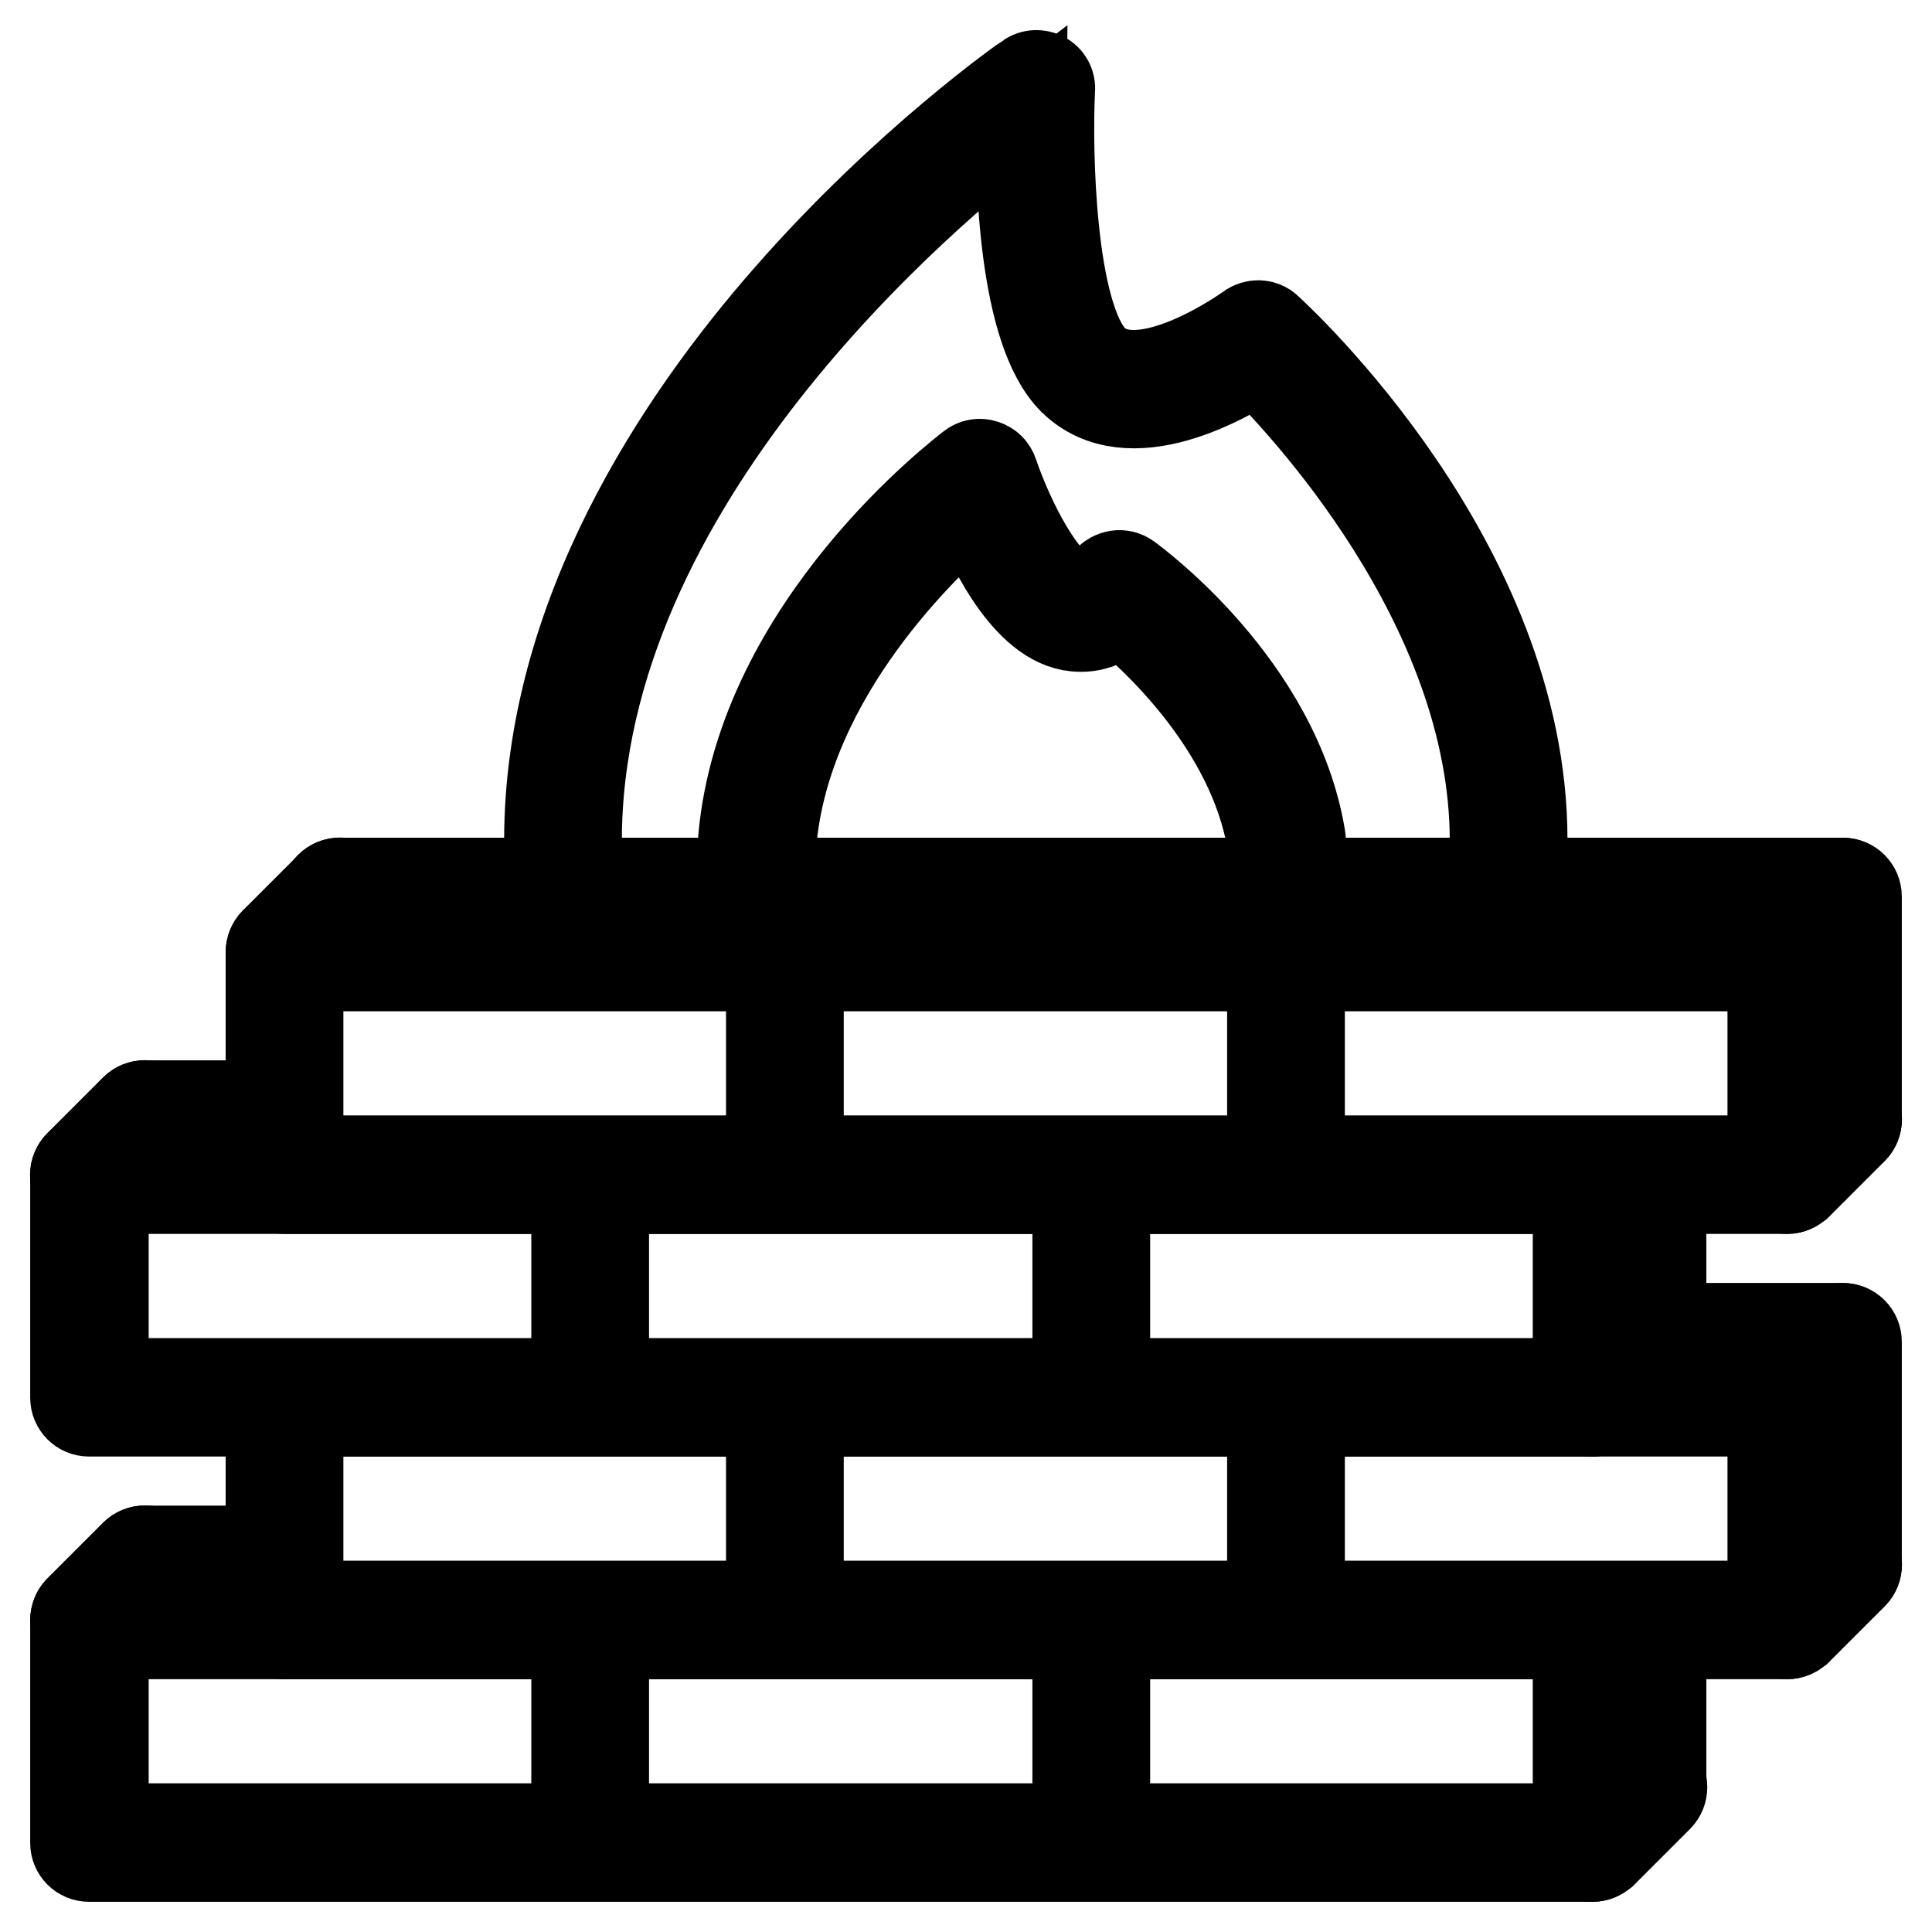
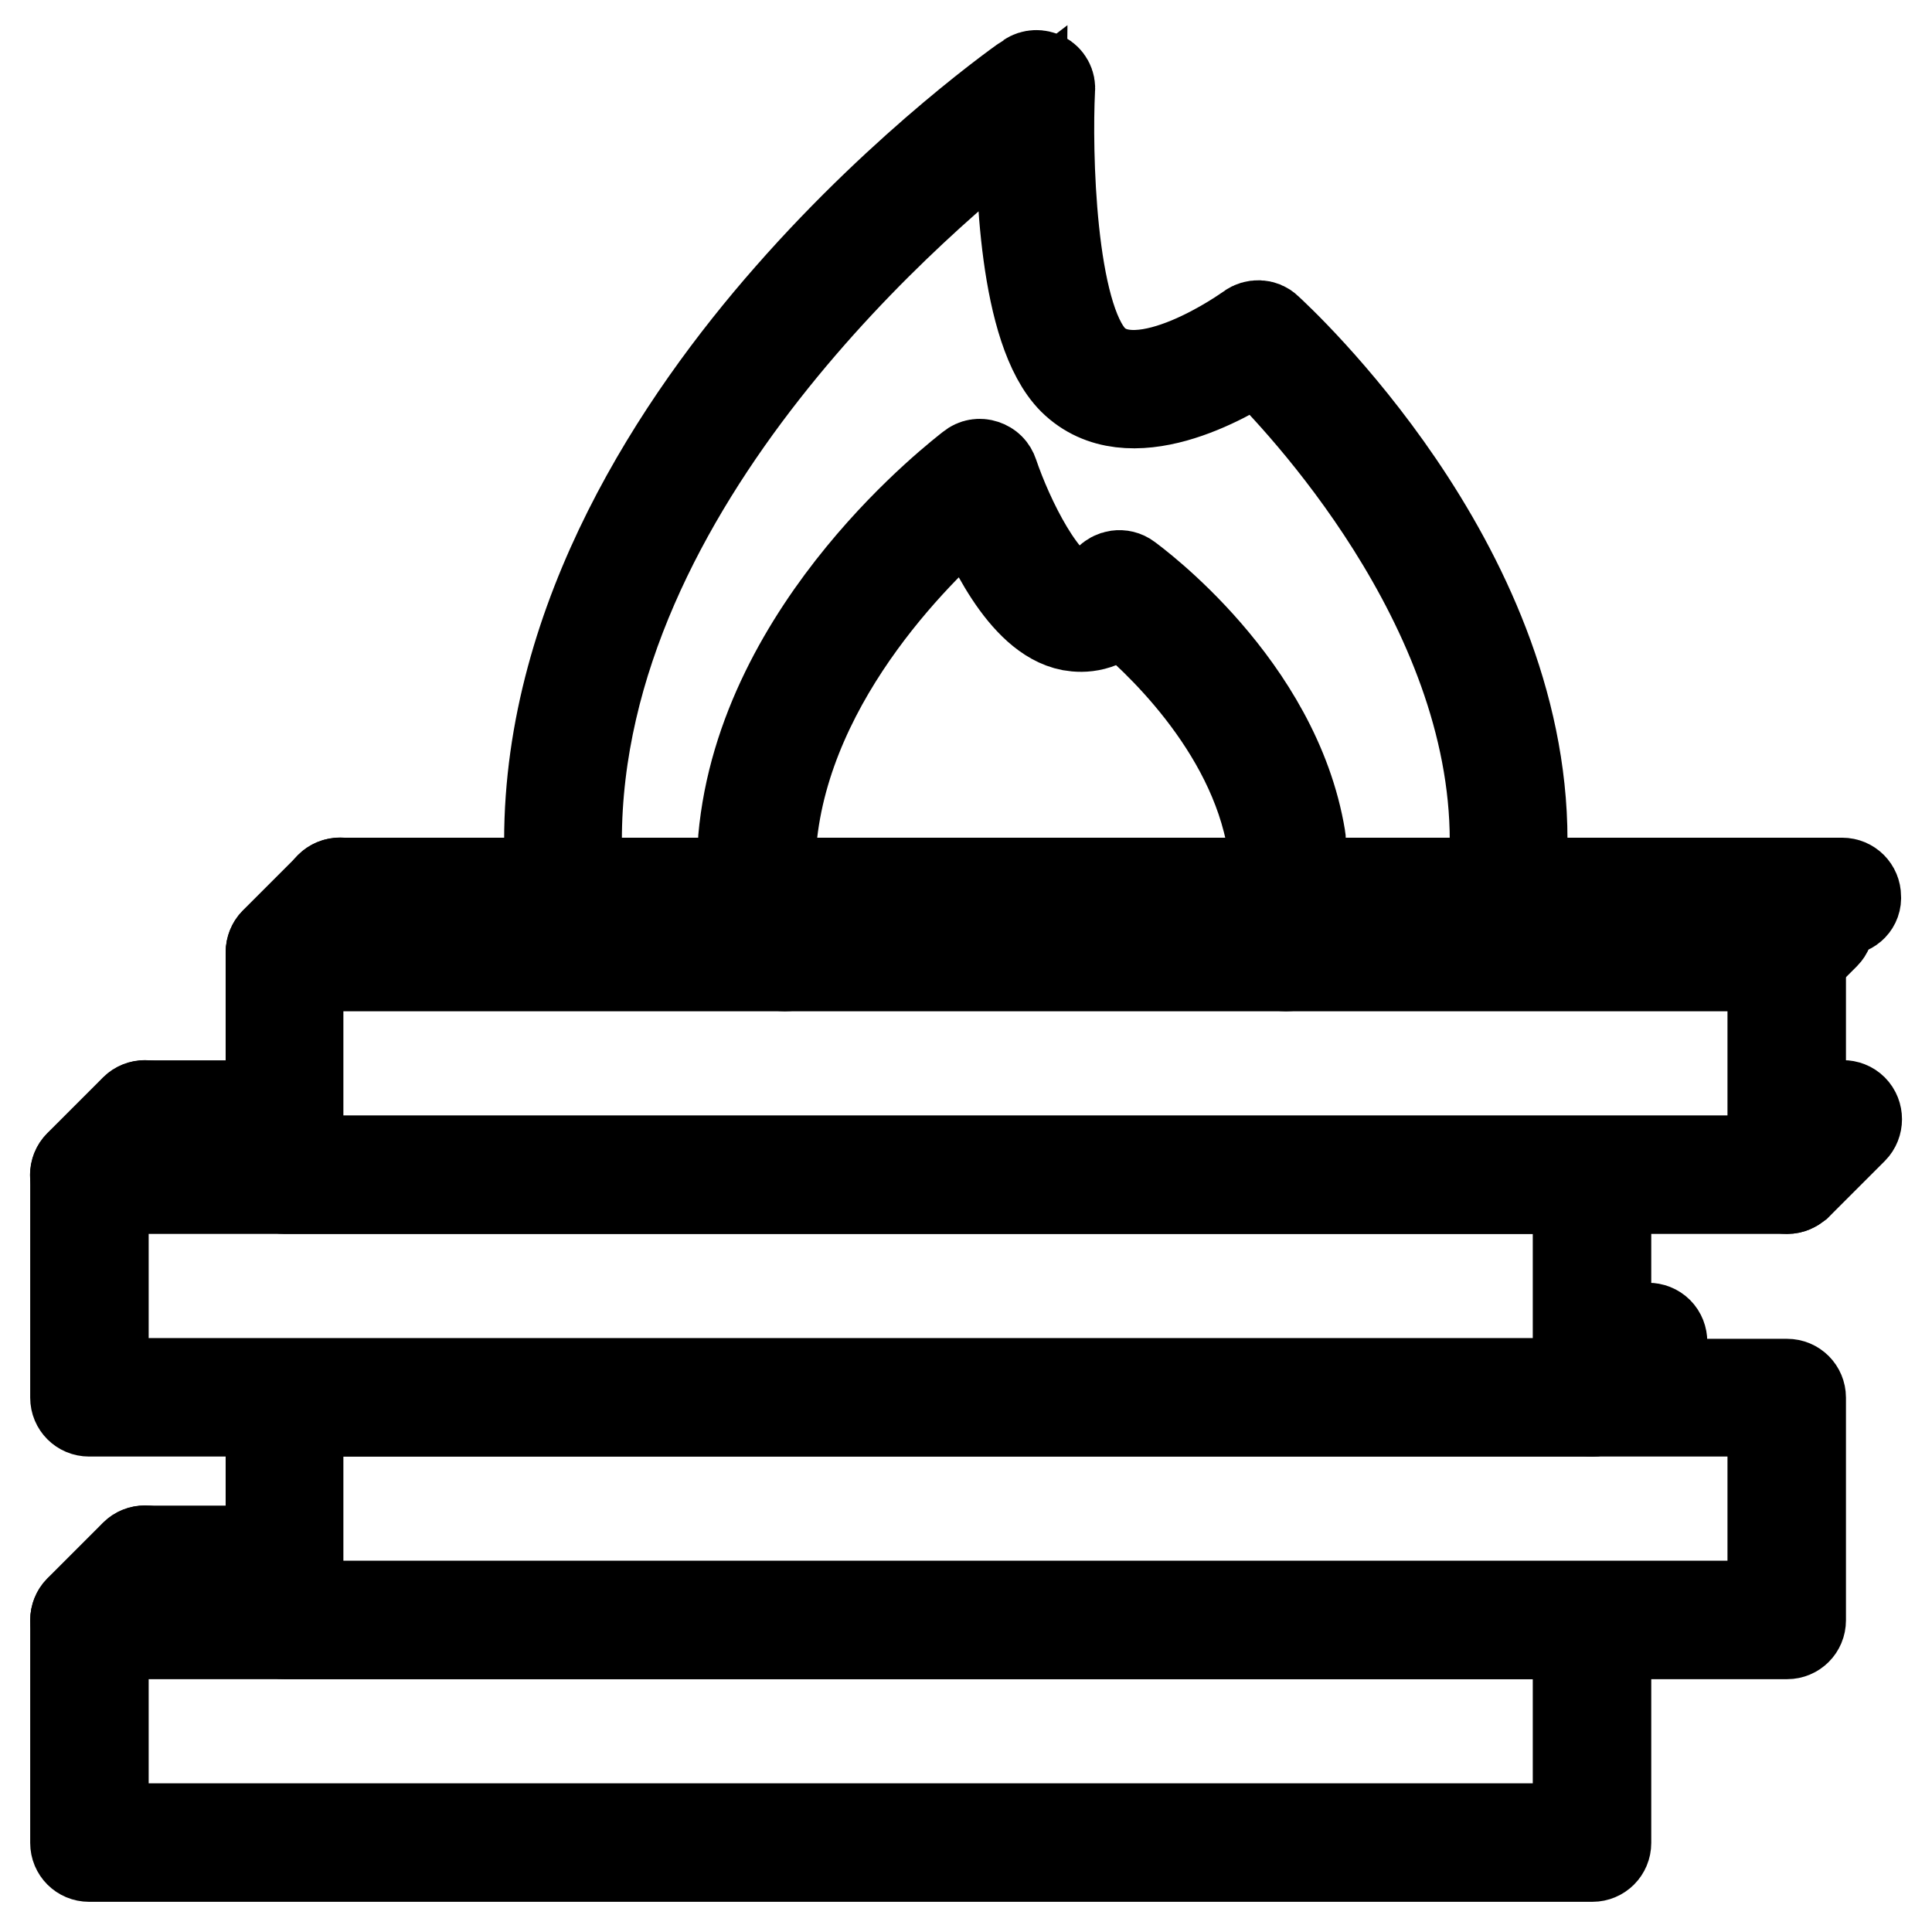
<svg xmlns="http://www.w3.org/2000/svg" version="1.1" x="0px" y="0px" viewBox="0 0 256 256" enable-background="new 0 0 256 256" xml:space="preserve">
  <g>
    <path stroke-width="12" fill-opacity="0" stroke="#000000" d="M211,246H11.8c-1,0-1.8-0.8-1.8-1.8v0v-29.5c0-1,0.8-1.8,1.8-1.8c0,0,0,0,0,0H211c1,0,1.8,0.8,1.8,1.8v29.5 C212.8,245.2,212,246,211,246z M13.7,242.3h195.4v-25.8H13.7V242.3z" />
    <path stroke-width="12" fill-opacity="0" stroke="#000000" d="M236.8,216.5H37.7c-1,0-1.8-0.8-1.8-1.8c0,0,0,0,0,0v-29.5c0-1,0.8-1.8,1.8-1.8c0,0,0,0,0,0h199.1 c1,0,1.8,0.8,1.8,1.8v29.5C238.6,215.7,237.8,216.5,236.8,216.5L236.8,216.5z M39.5,212.8h195.4V187H39.5V212.8z" />
    <path stroke-width="12" fill-opacity="0" stroke="#000000" d="M211,187H11.8c-1,0-1.8-0.8-1.8-1.8v0v-29.5c0-1,0.8-1.8,1.8-1.8c0,0,0,0,0,0H211c1,0,1.8,0.8,1.8,1.8v29.5 C212.8,186.2,212,187,211,187z M13.7,183.3h195.4v-25.8H13.7V183.3z" />
    <path stroke-width="12" fill-opacity="0" stroke="#000000" d="M236.8,157.5H37.7c-1,0-1.8-0.8-1.8-1.8c0,0,0,0,0,0v-29.5c0-1,0.8-1.8,1.8-1.8c0,0,0,0,0,0h199.1 c1,0,1.8,0.8,1.8,1.8v29.5C238.6,156.7,237.8,157.5,236.8,157.5L236.8,157.5z M39.5,153.8h195.4V128H39.5V153.8z" />
    <path stroke-width="12" fill-opacity="0" stroke="#000000" d="M236.8,128c-0.5,0-1-0.2-1.3-0.5c-0.7-0.7-0.7-1.9,0-2.6c0,0,0,0,0,0l3.7-3.7c0.7-0.7,1.9-0.7,2.6,0 c0,0,0,0,0,0c0.7,0.7,0.7,1.9,0,2.6c0,0,0,0,0,0l-3.7,3.7C237.7,127.8,237.3,128,236.8,128z M37.7,128c-1,0-1.8-0.8-1.8-1.8 c0-0.5,0.2-1,0.5-1.3l7.4-7.4c0.7-0.7,1.9-0.7,2.6,0c0,0,0,0,0,0c0.7,0.7,0.7,1.9,0,2.6c0,0,0,0,0,0l-7.4,7.4 C38.6,127.8,38.1,128,37.7,128z" />
    <path stroke-width="12" fill-opacity="0" stroke="#000000" d="M244.2,120.6H45c-1,0-1.8-0.8-1.8-1.8c0,0,0,0,0,0c0-1,0.8-1.8,1.8-1.8c0,0,0,0,0,0h199.1 c1,0,1.8,0.8,1.8,1.8C246,119.8,245.2,120.6,244.2,120.6L244.2,120.6z M11.8,157.5c-0.5,0-1-0.2-1.3-0.5c-0.7-0.7-0.7-1.9,0-2.6 c0,0,0,0,0,0l7.4-7.4c0.7-0.7,1.9-0.7,2.6,0c0,0,0,0,0,0c0.7,0.7,0.7,1.9,0,2.6c0,0,0,0,0,0l-7.4,7.4 C12.8,157.3,12.3,157.5,11.8,157.5z" />
    <path stroke-width="12" fill-opacity="0" stroke="#000000" d="M34,150.1H19.2c-1,0-1.8-0.8-1.8-1.8v0c0-1,0.8-1.8,1.8-1.8c0,0,0,0,0,0H34c1,0,1.8,0.8,1.8,1.8 c0,0,0,0,0,0C35.8,149.3,35,150.1,34,150.1C34,150.1,34,150.1,34,150.1z M11.8,216.5c-1,0-1.8-0.8-1.8-1.8c0-0.5,0.2-1,0.5-1.3 l7.4-7.4c0.7-0.7,1.9-0.7,2.6,0l0,0c0.7,0.7,0.7,1.9,0,2.6c0,0,0,0,0,0l-7.4,7.4C12.8,216.3,12.3,216.5,11.8,216.5z" />
    <path stroke-width="12" fill-opacity="0" stroke="#000000" d="M34,209.1H19.2c-1,0-1.8-0.8-1.8-1.8c0,0,0,0,0,0c0-1,0.8-1.8,1.8-1.8c0,0,0,0,0,0H34c1,0,1.8,0.8,1.8,1.8 c0,0,0,0,0,0C35.8,208.3,35,209.1,34,209.1C34,209.1,34,209.1,34,209.1z M170.4,128c-1,0-1.8-0.8-1.8-1.8c0-0.5,0.2-1,0.5-1.3 l3.7-3.7c0.7-0.7,1.9-0.7,2.6,0c0,0,0,0,0,0c0.7,0.7,0.7,1.9,0,2.6c0,0,0,0,0,0l-3.7,3.7C171.4,127.8,170.9,128,170.4,128z  M104,128c-1,0-1.8-0.8-1.8-1.8c0-0.5,0.2-1,0.5-1.3l3.7-3.7c0.7-0.7,1.9-0.7,2.6,0c0,0,0,0,0,0c0.7,0.7,0.7,1.9,0,2.6c0,0,0,0,0,0 l-3.7,3.7C105,127.8,104.5,128,104,128z M236.8,157.5c-0.5,0-1-0.2-1.3-0.5c-0.7-0.7-0.7-1.9,0-2.6c0,0,0,0,0,0l7.4-7.4 c0.7-0.7,1.9-0.7,2.6,0c0,0,0,0,0,0c0.7,0.7,0.7,1.9,0,2.6c0,0,0,0,0,0l-7.4,7.4C237.7,157.3,237.3,157.5,236.8,157.5z M211,187 c-0.5,0-1-0.2-1.3-0.5c-0.7-0.7-0.7-1.9,0-2.6c0,0,0,0,0,0l7.4-7.4c0.7-0.7,1.9-0.7,2.6,0c0.7,0.7,0.7,1.9,0,2.6l-7.4,7.4 C211.9,186.8,211.5,187,211,187z" />
-     <path stroke-width="12" fill-opacity="0" stroke="#000000" d="M244.2,150.1c-1,0-1.8-0.8-1.8-1.8c0,0,0,0,0,0v-29.5c0-1,0.8-1.8,1.8-1.8c1,0,1.8,0.8,1.8,1.8v29.5 C246,149.3,245.2,150.1,244.2,150.1z M236.8,187c-0.5,0-1-0.2-1.3-0.5c-0.7-0.7-0.7-1.9,0-2.6c0,0,0,0,0,0l3.7-3.7 c0.7-0.7,1.9-0.7,2.6,0c0,0,0,0,0,0c0.7,0.7,0.7,1.9,0,2.6c0,0,0,0,0,0l-3.7,3.7C237.7,186.8,237.3,187,236.8,187z" />
-     <path stroke-width="12" fill-opacity="0" stroke="#000000" d="M244.2,179.6H222c-1,0-1.8-0.8-1.8-1.8c0,0,0,0,0,0c0-1,0.8-1.8,1.8-1.8c0,0,0,0,0,0h22.1 c1,0,1.8,0.8,1.8,1.8c0,0,0,0,0,0C246,178.8,245.2,179.6,244.2,179.6C244.2,179.6,244.2,179.6,244.2,179.6z M236.8,216.5 c-0.5,0-1-0.2-1.3-0.5c-0.7-0.7-0.7-1.9,0-2.6c0,0,0,0,0,0l7.4-7.4c0.7-0.7,1.9-0.7,2.6,0l0,0c0.7,0.7,0.7,1.9,0,2.6c0,0,0,0,0,0 l-7.4,7.4C237.7,216.3,237.3,216.5,236.8,216.5z" />
-     <path stroke-width="12" fill-opacity="0" stroke="#000000" d="M244.2,209.1c-1,0-1.8-0.8-1.8-1.8c0,0,0,0,0,0v-29.5c0-1,0.8-1.8,1.8-1.8c0,0,0,0,0,0c1,0,1.8,0.8,1.8,1.8 v29.5C246,208.3,245.2,209.1,244.2,209.1z M218.3,179.6c-1,0-1.8-0.8-1.8-1.8c0,0,0,0,0,0v-18.4c0-1,0.8-1.8,1.8-1.8c0,0,0,0,0,0 c1,0,1.8,0.8,1.8,1.8v18.4C220.2,178.8,219.4,179.6,218.3,179.6z M211,246c-1,0-1.8-0.8-1.8-1.8c0-0.5,0.2-1,0.5-1.3l7.4-7.4 c0.7-0.7,1.9-0.7,2.6,0c0.7,0.7,0.7,1.9,0,2.6l-7.4,7.4C211.9,245.8,211.5,246,211,246z" />
-     <path stroke-width="12" fill-opacity="0" stroke="#000000" d="M218.3,238.6c-1,0-1.8-0.8-1.8-1.8c0,0,0,0,0,0v-18.4c0-1,0.8-1.8,1.8-1.8c0,0,0,0,0,0c1,0,1.8,0.8,1.8,1.8 v18.4C220.2,237.8,219.4,238.6,218.3,238.6z M78.2,183.3c-1,0-1.8-0.8-1.8-1.8c0,0,0,0,0,0v-22.1c0-1,0.8-1.8,1.8-1.8c0,0,0,0,0,0 c1,0,1.8,0.8,1.8,1.8v0v22.1C80.1,182.5,79.2,183.3,78.2,183.3C78.2,183.3,78.2,183.3,78.2,183.3z M104,153.8c-1,0-1.8-0.8-1.8-1.8 c0,0,0,0,0,0v-22.1c0-1,0.8-1.8,1.8-1.8c0,0,0,0,0,0c1,0,1.8,0.8,1.8,1.8v0V152C105.9,153,105,153.8,104,153.8 C104,153.8,104,153.8,104,153.8z M144.6,183.3c-1,0-1.8-0.8-1.8-1.8c0,0,0,0,0,0v-22.1c0-1,0.8-1.8,1.8-1.8c0,0,0,0,0,0 c1,0,1.8,0.8,1.8,1.8v22.1C146.4,182.5,145.6,183.3,144.6,183.3z M78.2,242.3c-1,0-1.8-0.8-1.8-1.8v0v-22.1c0-1,0.8-1.8,1.8-1.8 c0,0,0,0,0,0c1,0,1.8,0.8,1.8,1.8c0,0,0,0,0,0v22.1C80.1,241.5,79.2,242.3,78.2,242.3C78.2,242.3,78.2,242.3,78.2,242.3z  M144.6,242.3c-1,0-1.8-0.8-1.8-1.8c0,0,0,0,0,0v-22.1c0-1,0.8-1.8,1.8-1.8c0,0,0,0,0,0c1,0,1.8,0.8,1.8,1.8v22.1 C146.4,241.5,145.6,242.3,144.6,242.3z M170.4,153.8c-1,0-1.8-0.8-1.8-1.8c0,0,0,0,0,0v-22.1c0-1,0.8-1.8,1.8-1.8c0,0,0,0,0,0 c1,0,1.8,0.8,1.8,1.8V152C172.3,153,171.4,153.8,170.4,153.8z M104,212.8c-1,0-1.8-0.8-1.8-1.8c0,0,0,0,0,0v-22.1 c0-1,0.8-1.8,1.8-1.8c0,0,0,0,0,0c1,0,1.8,0.8,1.8,1.8c0,0,0,0,0,0V211C105.9,212,105,212.8,104,212.8 C104,212.8,104,212.8,104,212.8z M170.4,212.8c-1,0-1.8-0.8-1.8-1.8c0,0,0,0,0,0v-22.1c0-1,0.8-1.8,1.8-1.8c0,0,0,0,0,0 c1,0,1.8,0.8,1.8,1.8V211C172.3,212,171.4,212.8,170.4,212.8z" />
    <path stroke-width="12" fill-opacity="0" stroke="#000000" d="M199.9,113.2c-1,0-1.8-0.8-1.8-1.8c0,0,0,0,0,0c0-31.4-25.9-58.5-31.5-64c-4.1,2.7-17,10.2-24.4,2.9 c-6.5-6.5-7-26.2-6.9-34.7c-12.4,9.5-58.9,48.2-58.9,95.8c0,1-0.8,1.8-1.8,1.8c0,0,0,0,0,0c-1,0-1.8-0.8-1.8-1.8c0,0,0,0,0,0 c0-29.7,17.3-55.6,31.8-72.1c15.6-17.8,31.5-28.9,31.7-29c0.6-0.4,1.3-0.4,1.9-0.1c0.6,0.3,1,1,0.9,1.7c-0.4,8,0,30,5.7,35.8 c6.3,6.3,20.7-4.1,20.8-4.2c0.7-0.5,1.7-0.5,2.3,0.1c1.4,1.3,33.8,31,33.8,67.7C201.8,112.4,200.9,113.2,199.9,113.2L199.9,113.2z" />
    <path stroke-width="12" fill-opacity="0" stroke="#000000" d="M170.4,113.2c-0.9,0-1.7-0.7-1.8-1.5c-2.6-15.7-15.9-27.6-20.1-31c-2.5,2.4-4.9,2.5-6.6,2.2 c-6.3-1.2-11-11.5-12.9-16.4c-6.2,5.2-24.8,22.7-26.8,45c-0.1,1-1.1,1.7-2,1.7c-1-0.1-1.8-1-1.7-2c0,0,0,0,0,0 c2.5-28.3,29.1-48.4,30.2-49.3c0.5-0.4,1.1-0.5,1.7-0.3c0.6,0.2,1,0.6,1.2,1.2c2,5.9,6.7,15.6,11,16.4c0.5,0.1,2.1,0.4,4.3-2.3 c0.6-0.7,1.7-0.9,2.5-0.3c0.8,0.6,19.6,14.3,22.9,34.4c0.2,1-0.5,2-1.5,2.1C170.6,113.2,170.5,113.3,170.4,113.2z" />
  </g>
</svg>